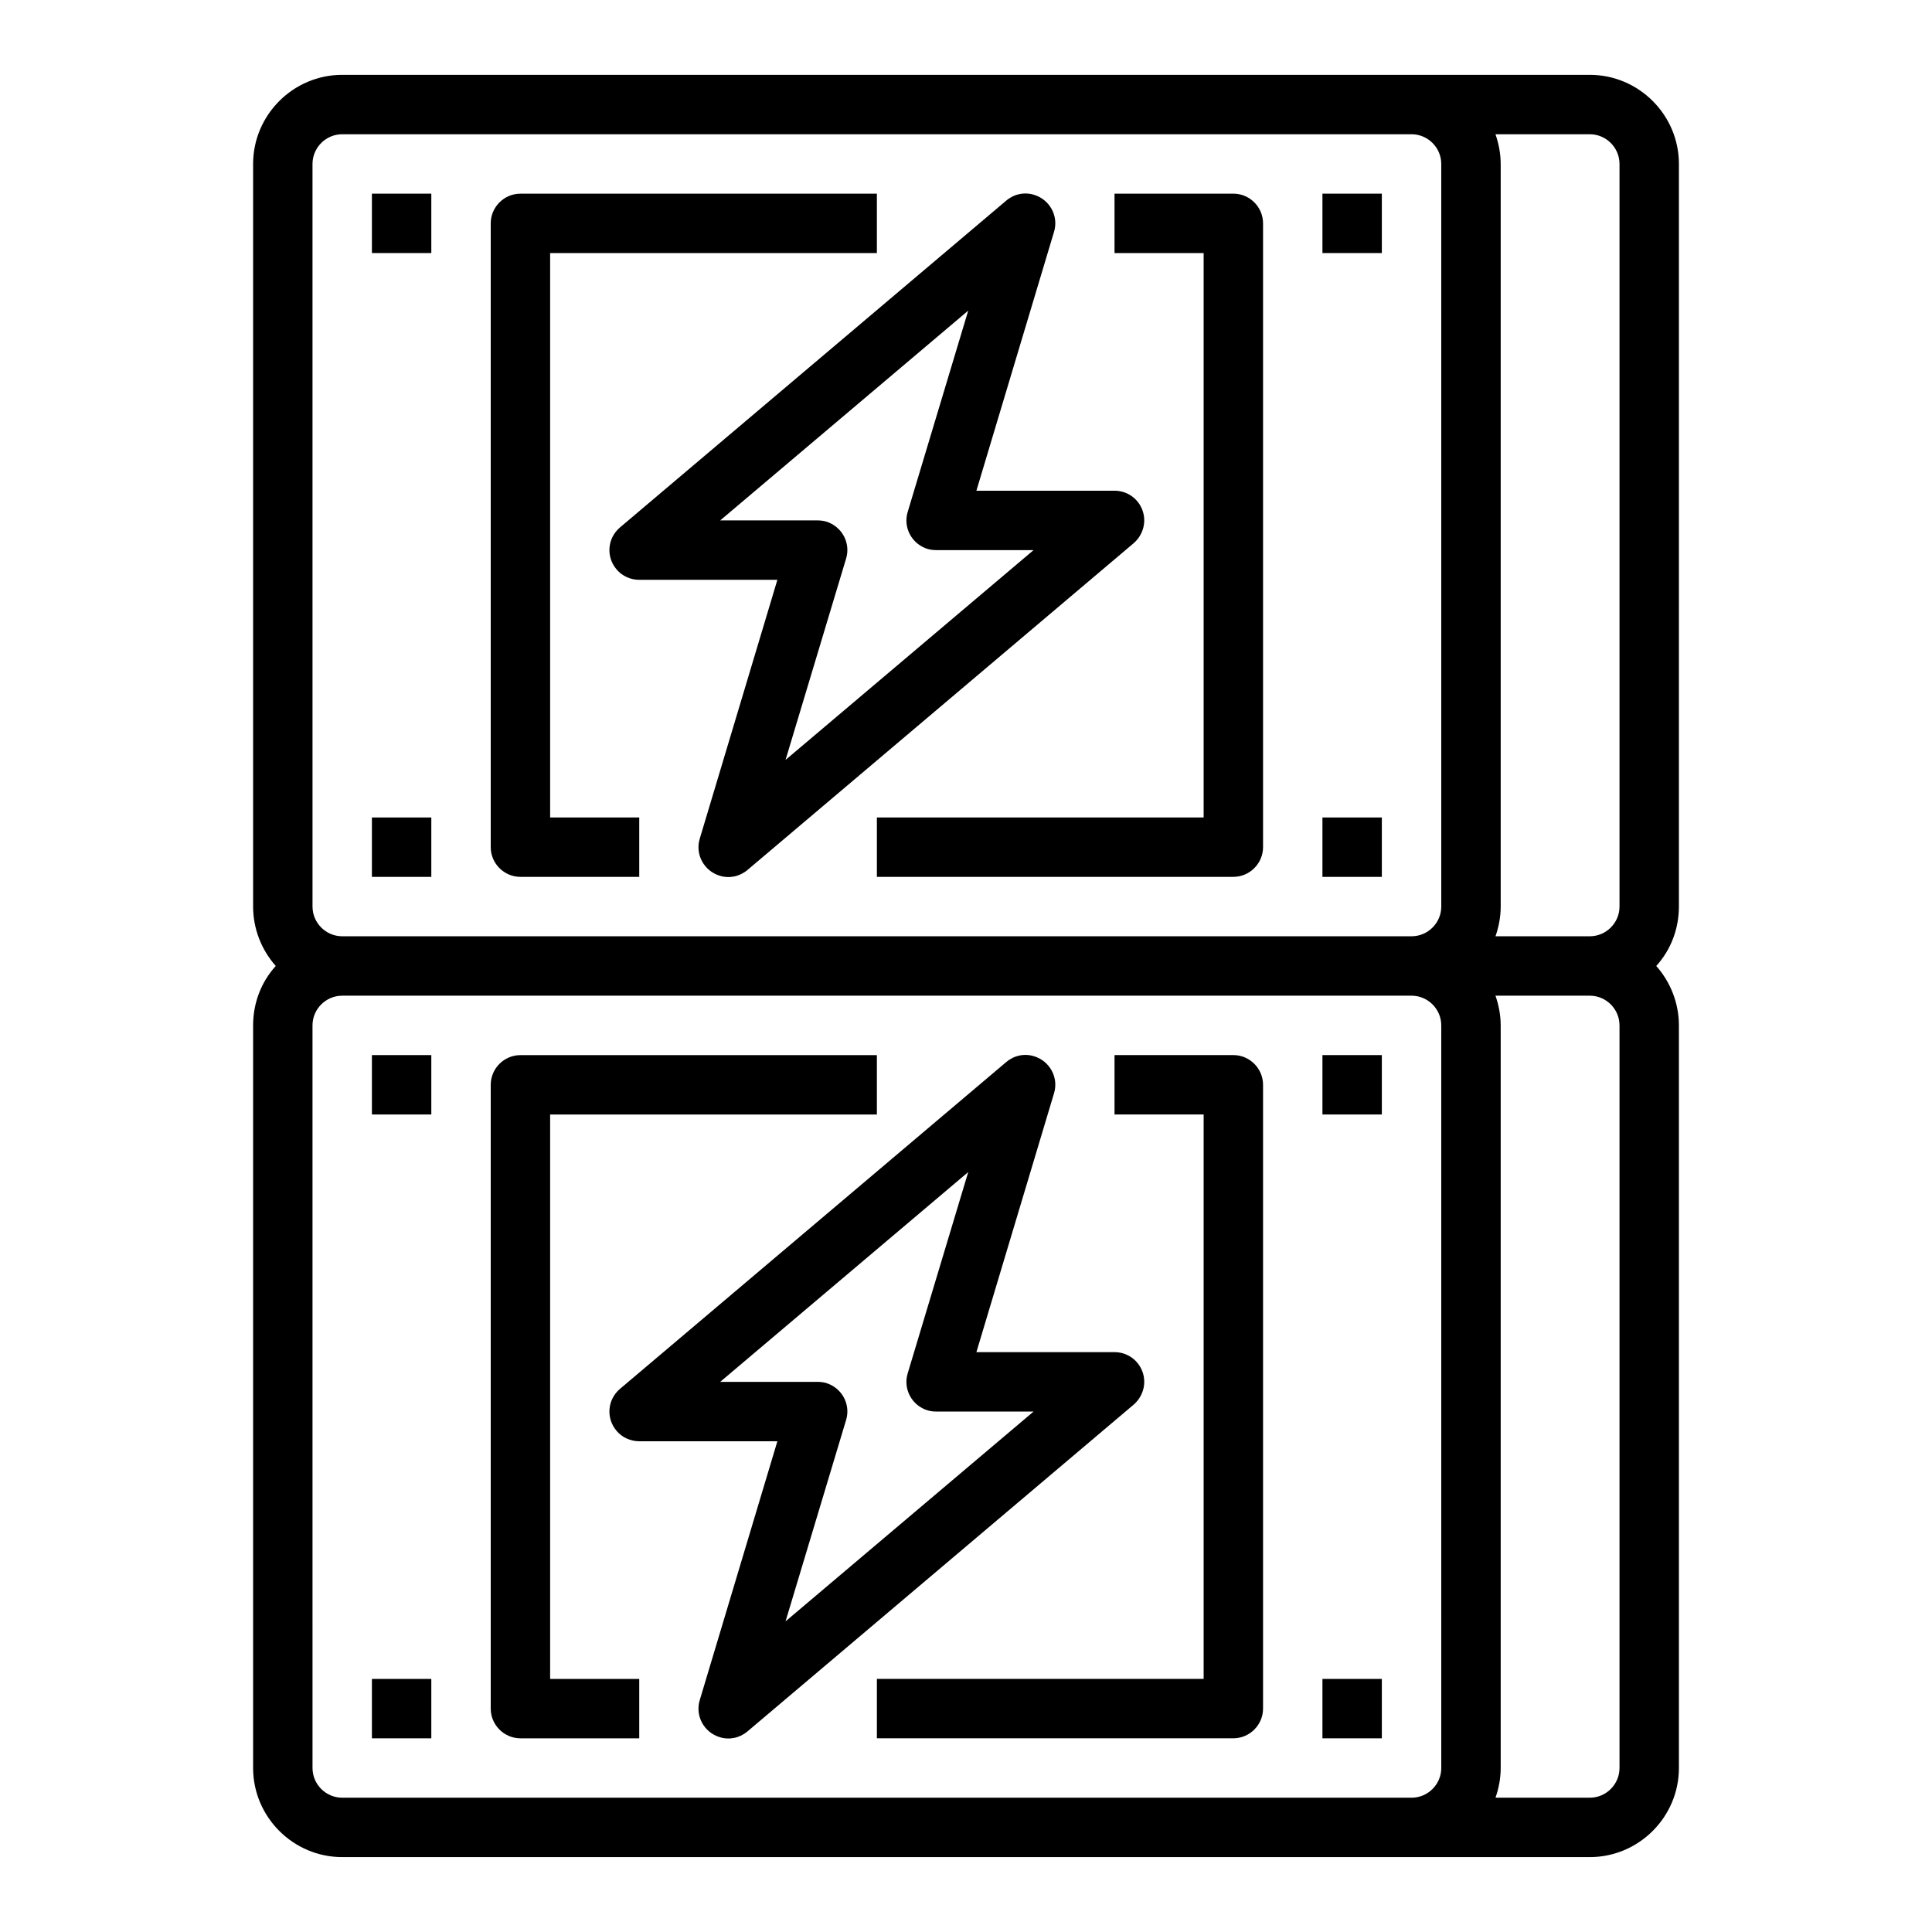
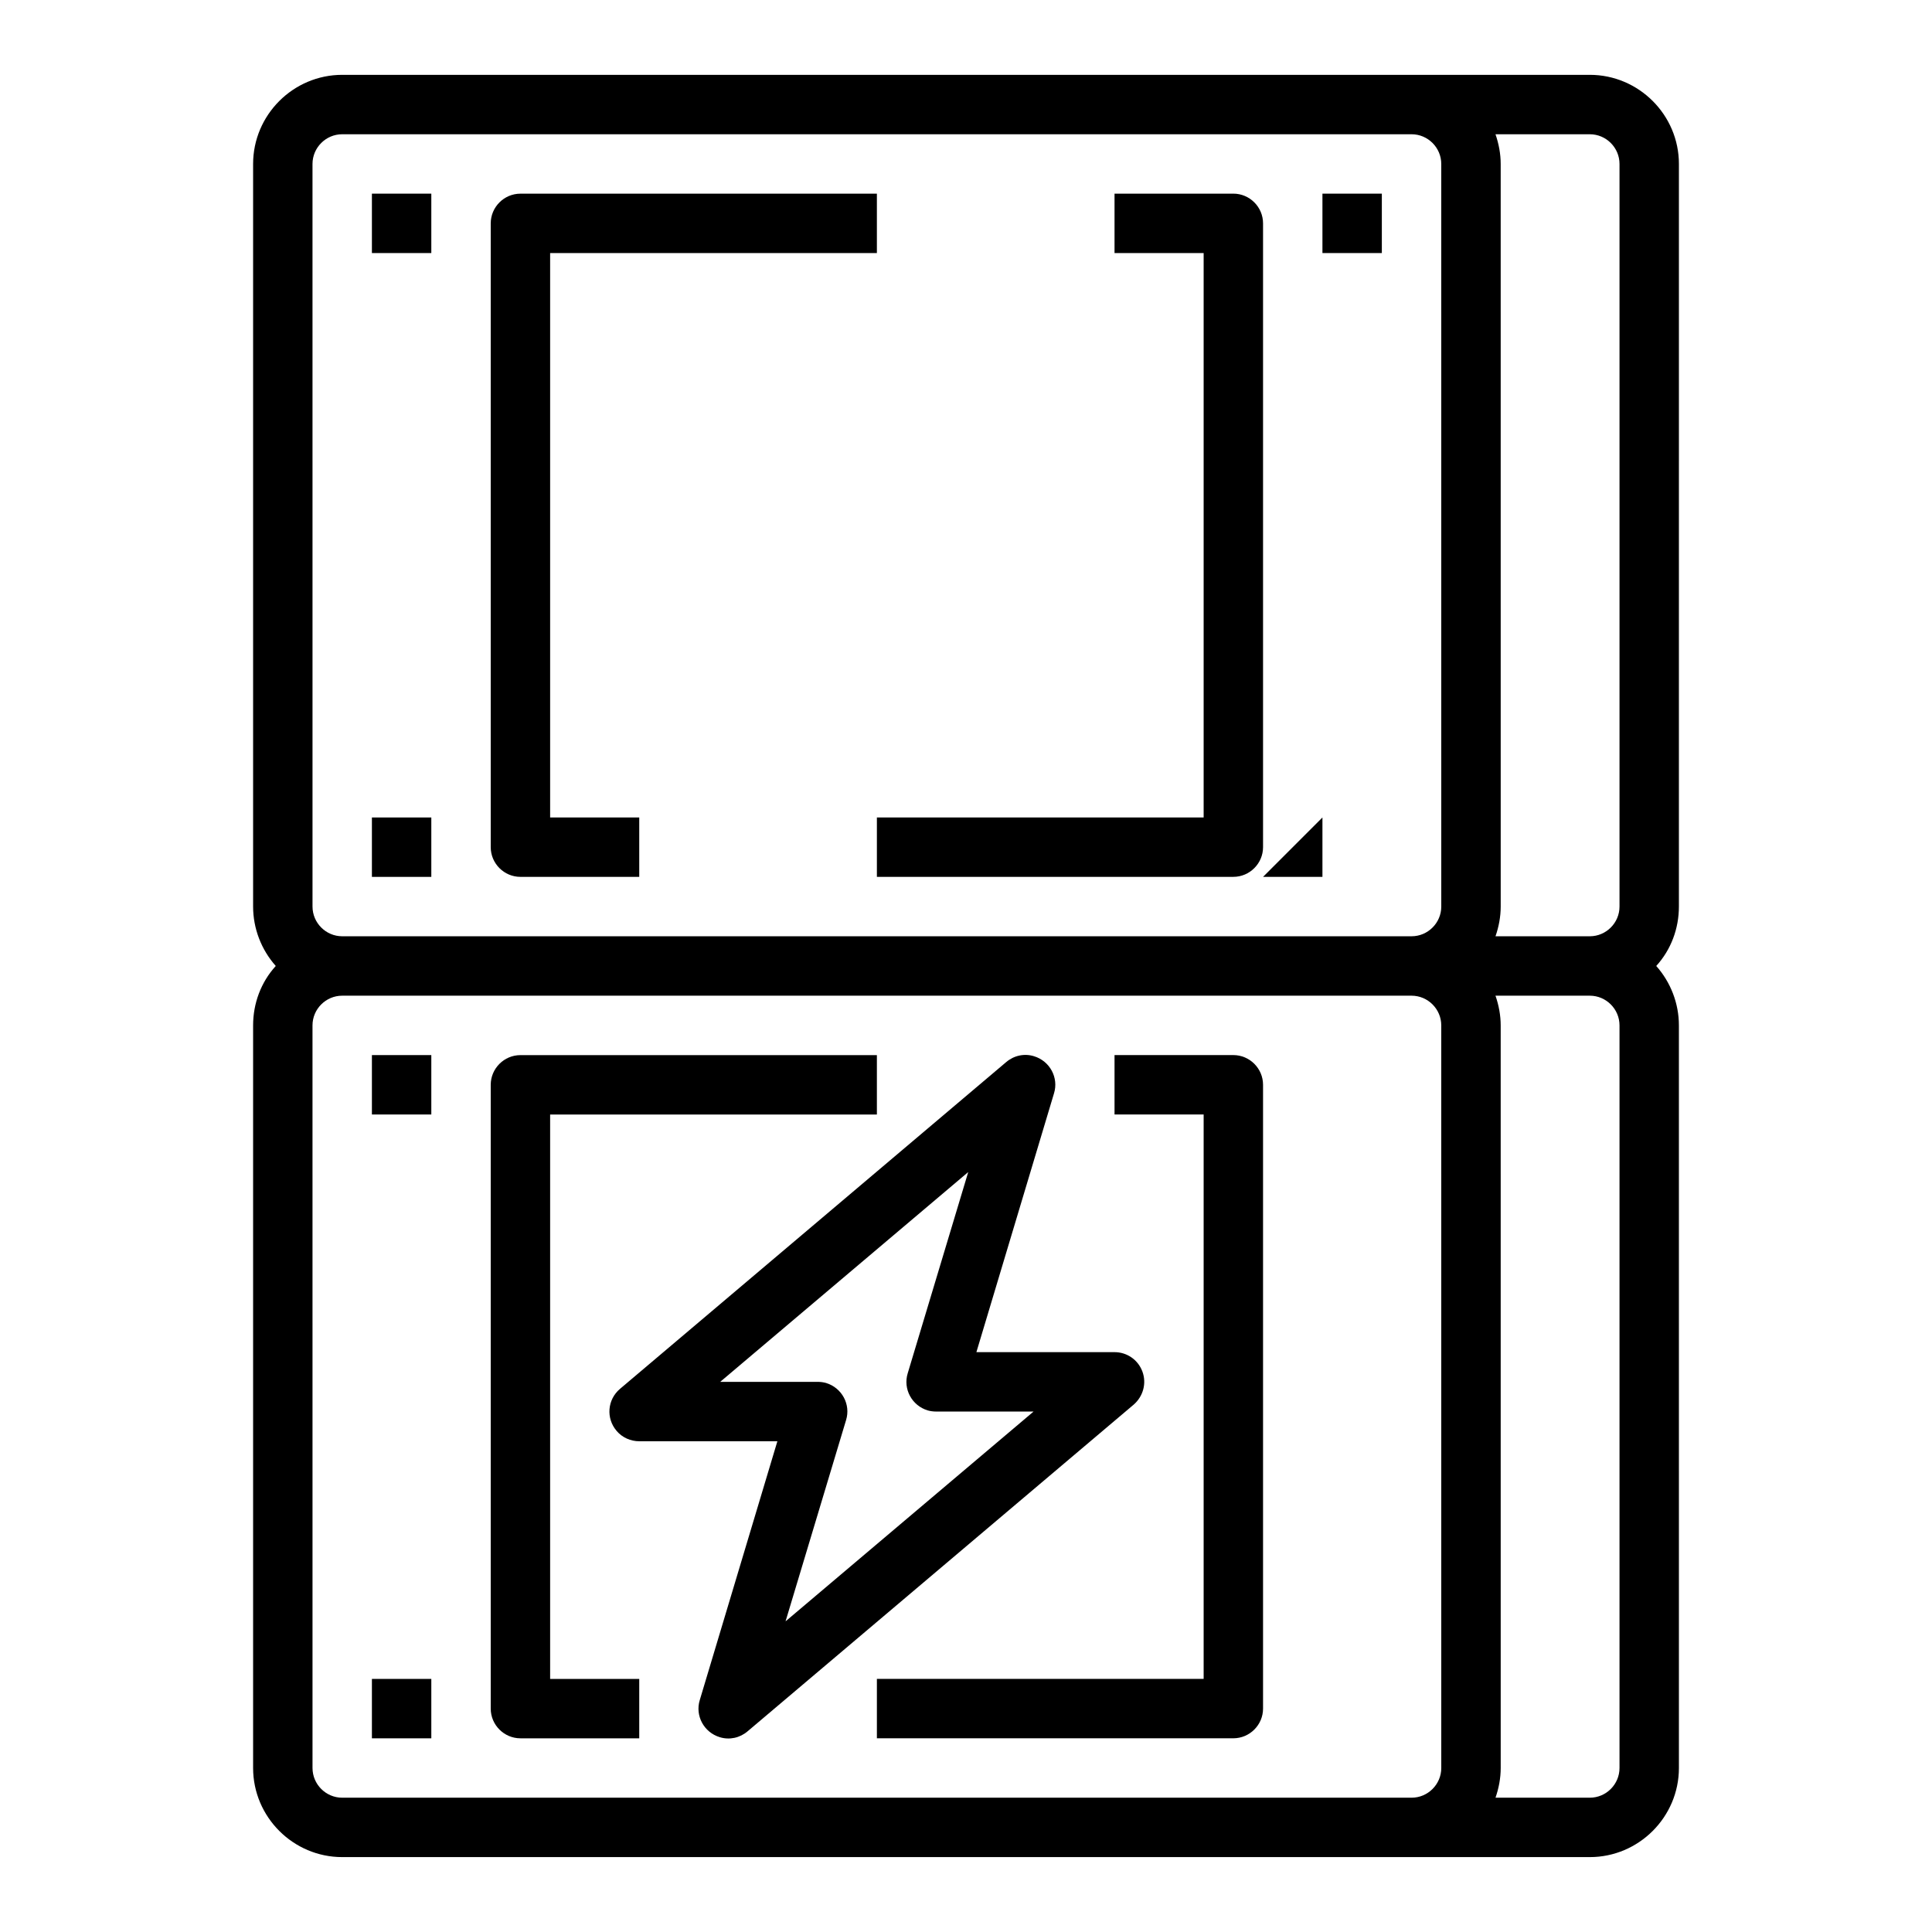
<svg xmlns="http://www.w3.org/2000/svg" fill="#000000" width="800px" height="800px" version="1.1" viewBox="144 144 512 512">
  <g>
    <path d="m289.79 439.36h86.594v-15.742h-94.465c-4.328 0-7.871 3.543-7.871 7.871v165.31c0 4.328 3.543 7.871 7.871 7.871h31.488v-15.742h-23.617z" />
    <path d="m470.85 423.61h-31.488v15.742h23.617v149.57h-86.594v15.742h94.465c4.328 0 7.871-3.543 7.871-7.871v-165.31c0-4.332-3.543-7.875-7.871-7.875z" />
    <path d="m242.56 423.61h15.742v15.742h-15.742z" />
-     <path d="m494.46 423.61h15.742v15.742h-15.742z" />
    <path d="m242.56 588.93h15.742v15.742h-15.742z" />
-     <path d="m494.46 588.93h15.742v15.742h-15.742z" />
    <path d="m446.74 507.45c-1.18-3.148-4.133-5.117-7.379-5.117h-36.605l20.566-68.586c1.277-4.133-1.082-8.562-5.312-9.84-2.559-0.789-5.312-0.195-7.379 1.574l-102.34 86.594c-3.344 2.856-3.738 7.773-0.887 11.121 1.477 1.77 3.738 2.754 6.004 2.754h36.605l-20.566 68.586c-1.277 4.133 1.082 8.562 5.312 9.84 2.559 0.789 5.312 0.195 7.379-1.574l102.34-86.594c2.457-2.168 3.441-5.609 2.262-8.758zm-94.562 66.223 16.039-53.332c1.277-4.133-1.082-8.562-5.312-9.84-0.688-0.195-1.477-0.297-2.262-0.297h-25.781l65.73-55.598-16.039 53.332c-1.277 4.133 1.082 8.562 5.312 9.84 0.688 0.195 1.477 0.297 2.262 0.297h25.781z" />
    <path d="m588.93 187.45c0-12.988-10.629-23.617-23.617-23.617h-330.62c-12.988 0-23.617 10.629-23.617 23.617v196.8c0 5.805 2.164 11.414 6.004 15.742-3.938 4.328-6.004 9.938-6.004 15.742v196.8c0 12.988 10.629 23.617 23.617 23.617h330.62c12.988 0 23.617-10.629 23.617-23.617l-0.004-196.8c0-5.805-2.164-11.414-6.004-15.742 3.938-4.328 6.004-9.938 6.004-15.742zm-62.977 425.09c0 4.328-3.543 7.871-7.871 7.871h-283.39c-4.328 0-7.871-3.543-7.871-7.871l-0.004-196.8c0-4.328 3.543-7.871 7.871-7.871h283.39c4.328 0 7.871 3.543 7.871 7.871zm0-228.29c0 4.328-3.543 7.871-7.871 7.871h-283.39c-4.328 0-7.871-3.543-7.871-7.871l-0.004-196.8c0-4.328 3.543-7.871 7.871-7.871h283.39c4.328 0 7.871 3.543 7.871 7.871zm47.234 228.29c0 4.328-3.543 7.871-7.871 7.871h-24.992c0.887-2.559 1.379-5.215 1.379-7.871l-0.004-196.8c0-2.656-0.492-5.312-1.379-7.871h24.996c4.328 0 7.871 3.543 7.871 7.871zm0-228.29c0 4.328-3.543 7.871-7.871 7.871h-24.992c0.887-2.559 1.379-5.215 1.379-7.871l-0.004-196.8c0-2.656-0.492-5.312-1.379-7.871h24.996c4.328 0 7.871 3.543 7.871 7.871z" />
    <path d="m289.79 211.07h86.594v-15.746h-94.465c-4.328 0-7.871 3.543-7.871 7.871v165.31c0 4.328 3.543 7.871 7.871 7.871h31.488v-15.742h-23.617z" />
    <path d="m470.85 195.32h-31.488v15.742h23.617v149.57h-86.594v15.742h94.465c4.328 0 7.871-3.543 7.871-7.871v-165.31c0-4.332-3.543-7.875-7.871-7.875z" />
    <path d="m242.56 195.32h15.742v15.742h-15.742z" />
    <path d="m494.46 195.32h15.742v15.742h-15.742z" />
    <path d="m242.56 360.64h15.742v15.742h-15.742z" />
-     <path d="m494.46 360.64h15.742v15.742h-15.742z" />
-     <path d="m446.74 279.16c-1.18-3.148-4.133-5.117-7.379-5.117h-36.605l20.566-68.586c1.277-4.133-1.082-8.562-5.312-9.84-2.559-0.789-5.312-0.195-7.379 1.574l-102.34 86.594c-3.344 2.856-3.738 7.773-0.887 11.121 1.477 1.77 3.738 2.754 6.004 2.754h36.605l-20.566 68.586c-1.277 4.133 1.082 8.562 5.312 9.84 2.559 0.789 5.312 0.195 7.379-1.574l102.34-86.594c2.457-2.168 3.441-5.609 2.262-8.758zm-94.562 66.223 16.039-53.332c1.277-4.133-1.082-8.562-5.312-9.84-0.688-0.195-1.477-0.297-2.262-0.297h-25.781l65.73-55.598-16.039 53.332c-1.277 4.133 1.082 8.562 5.312 9.84 0.688 0.195 1.477 0.297 2.262 0.297h25.781z" />
+     <path d="m494.46 360.64v15.742h-15.742z" />
  </g>
</svg>